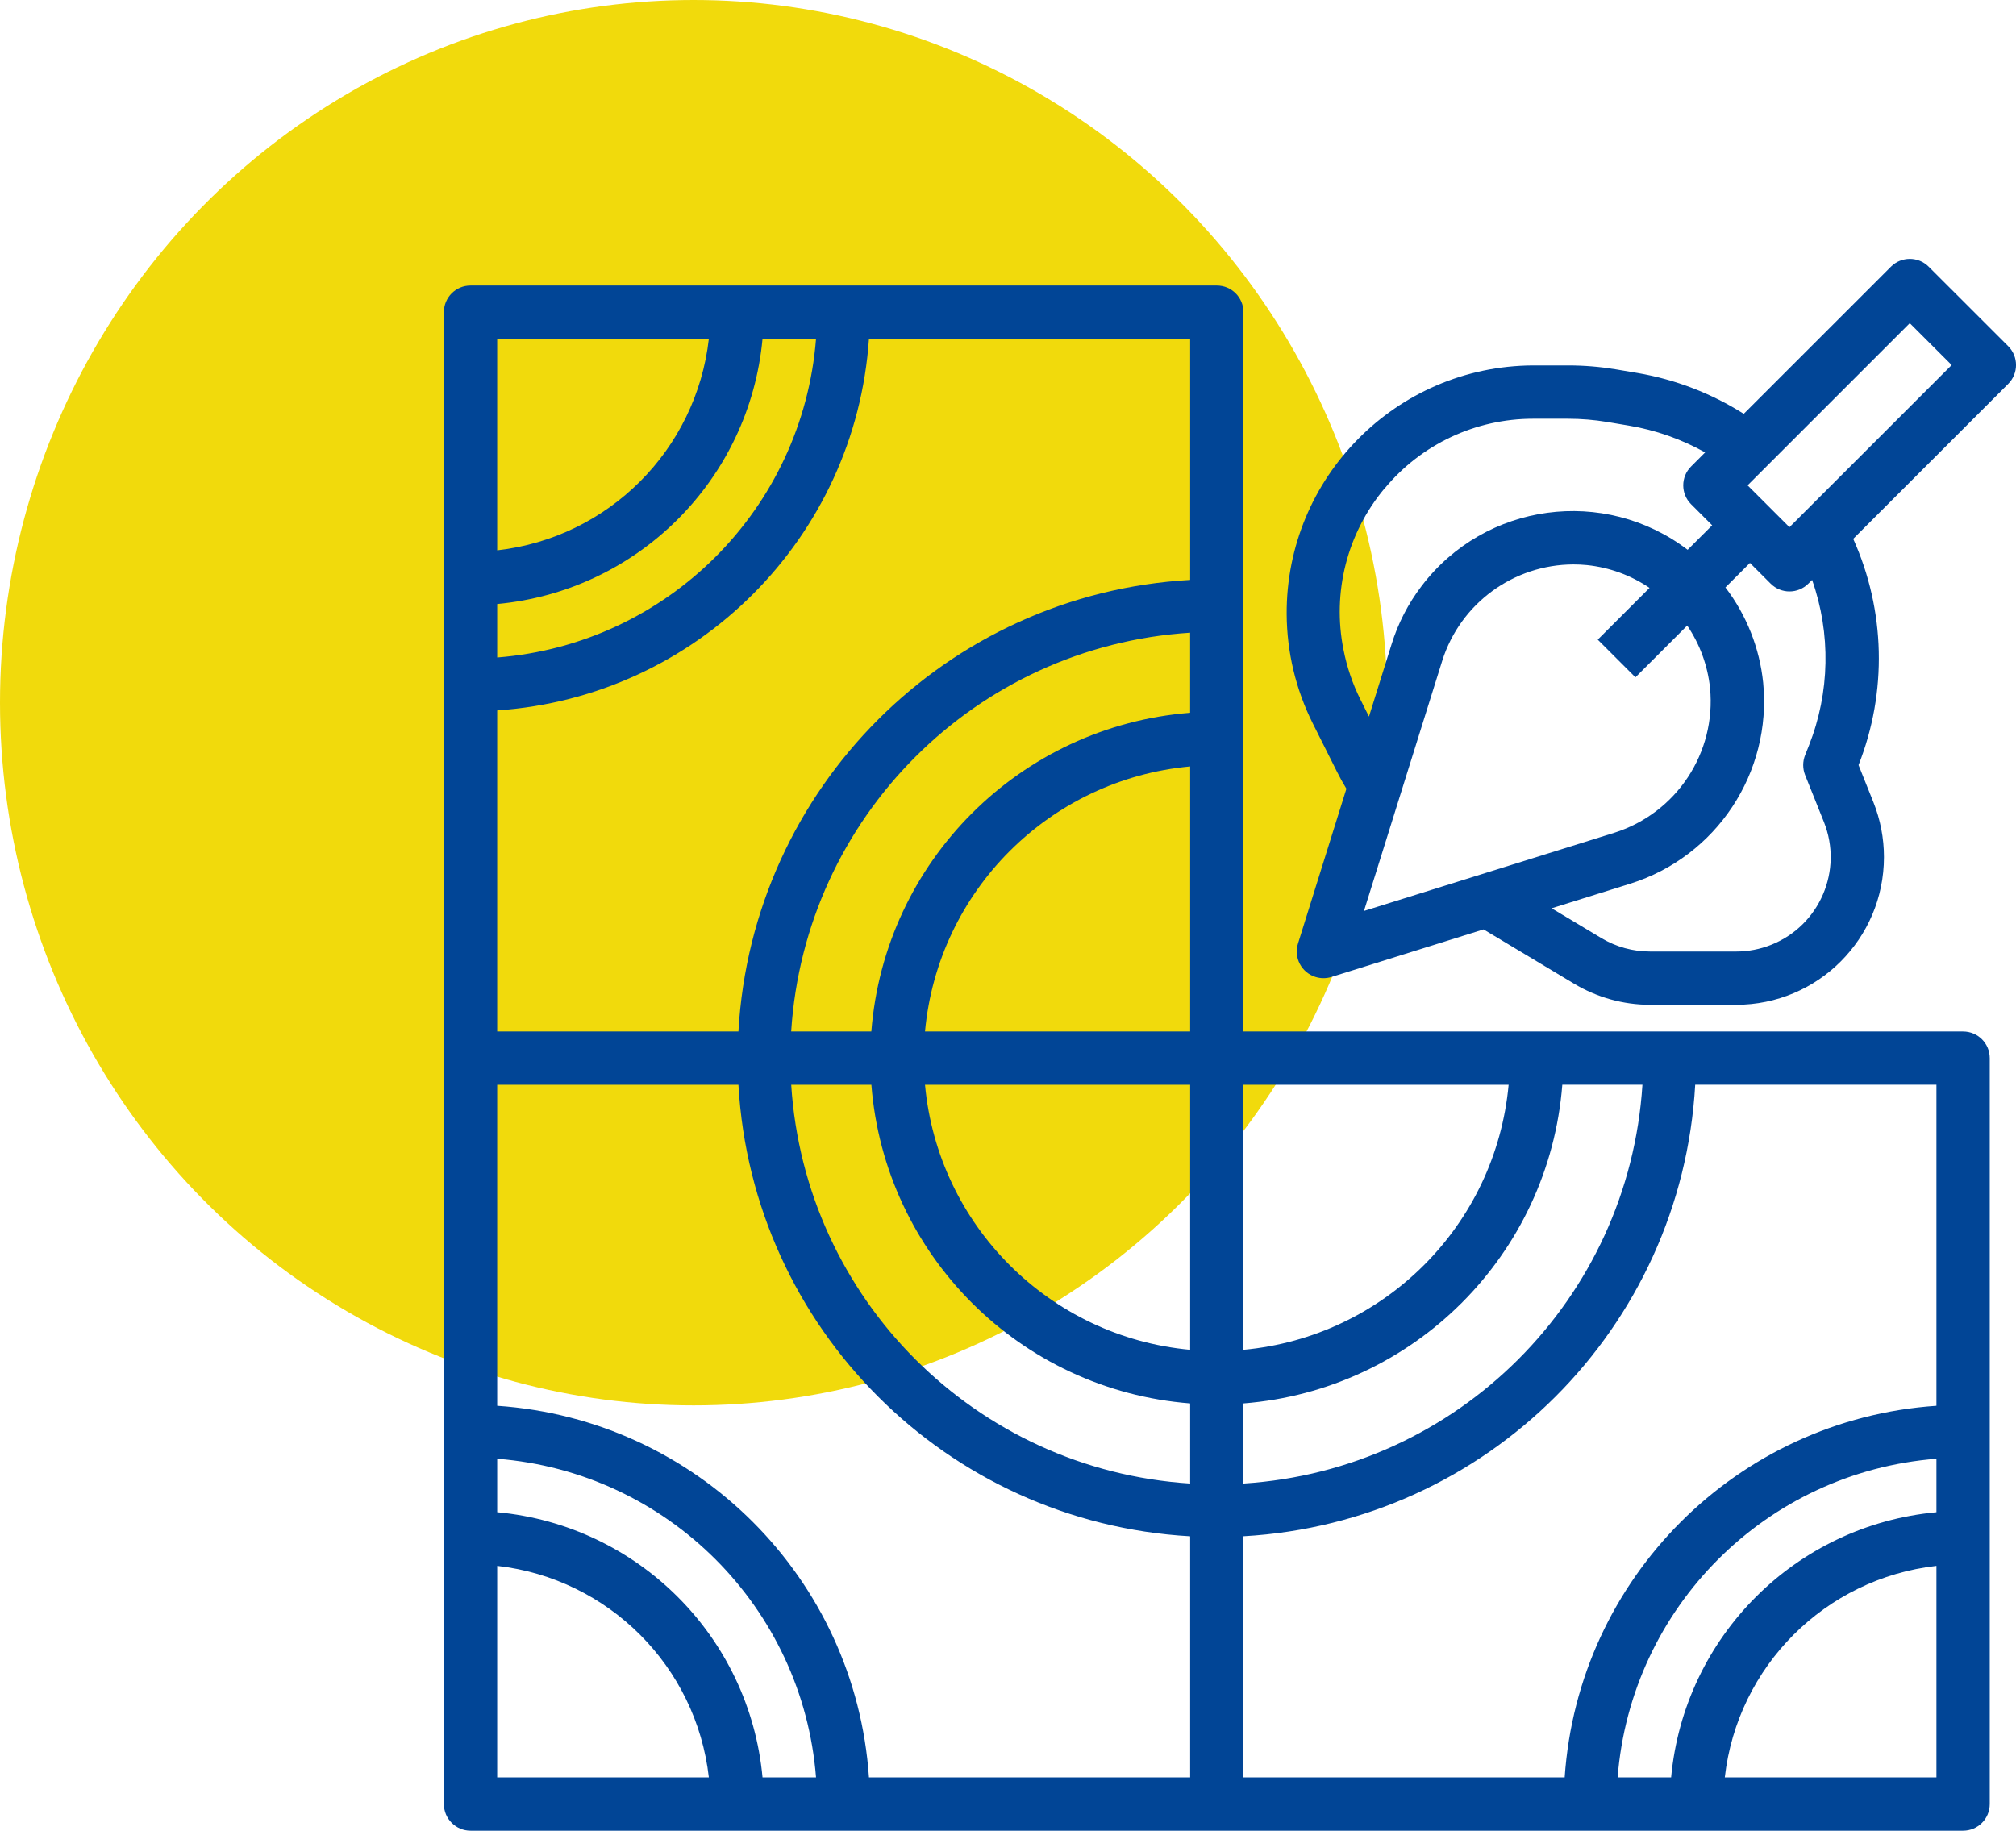
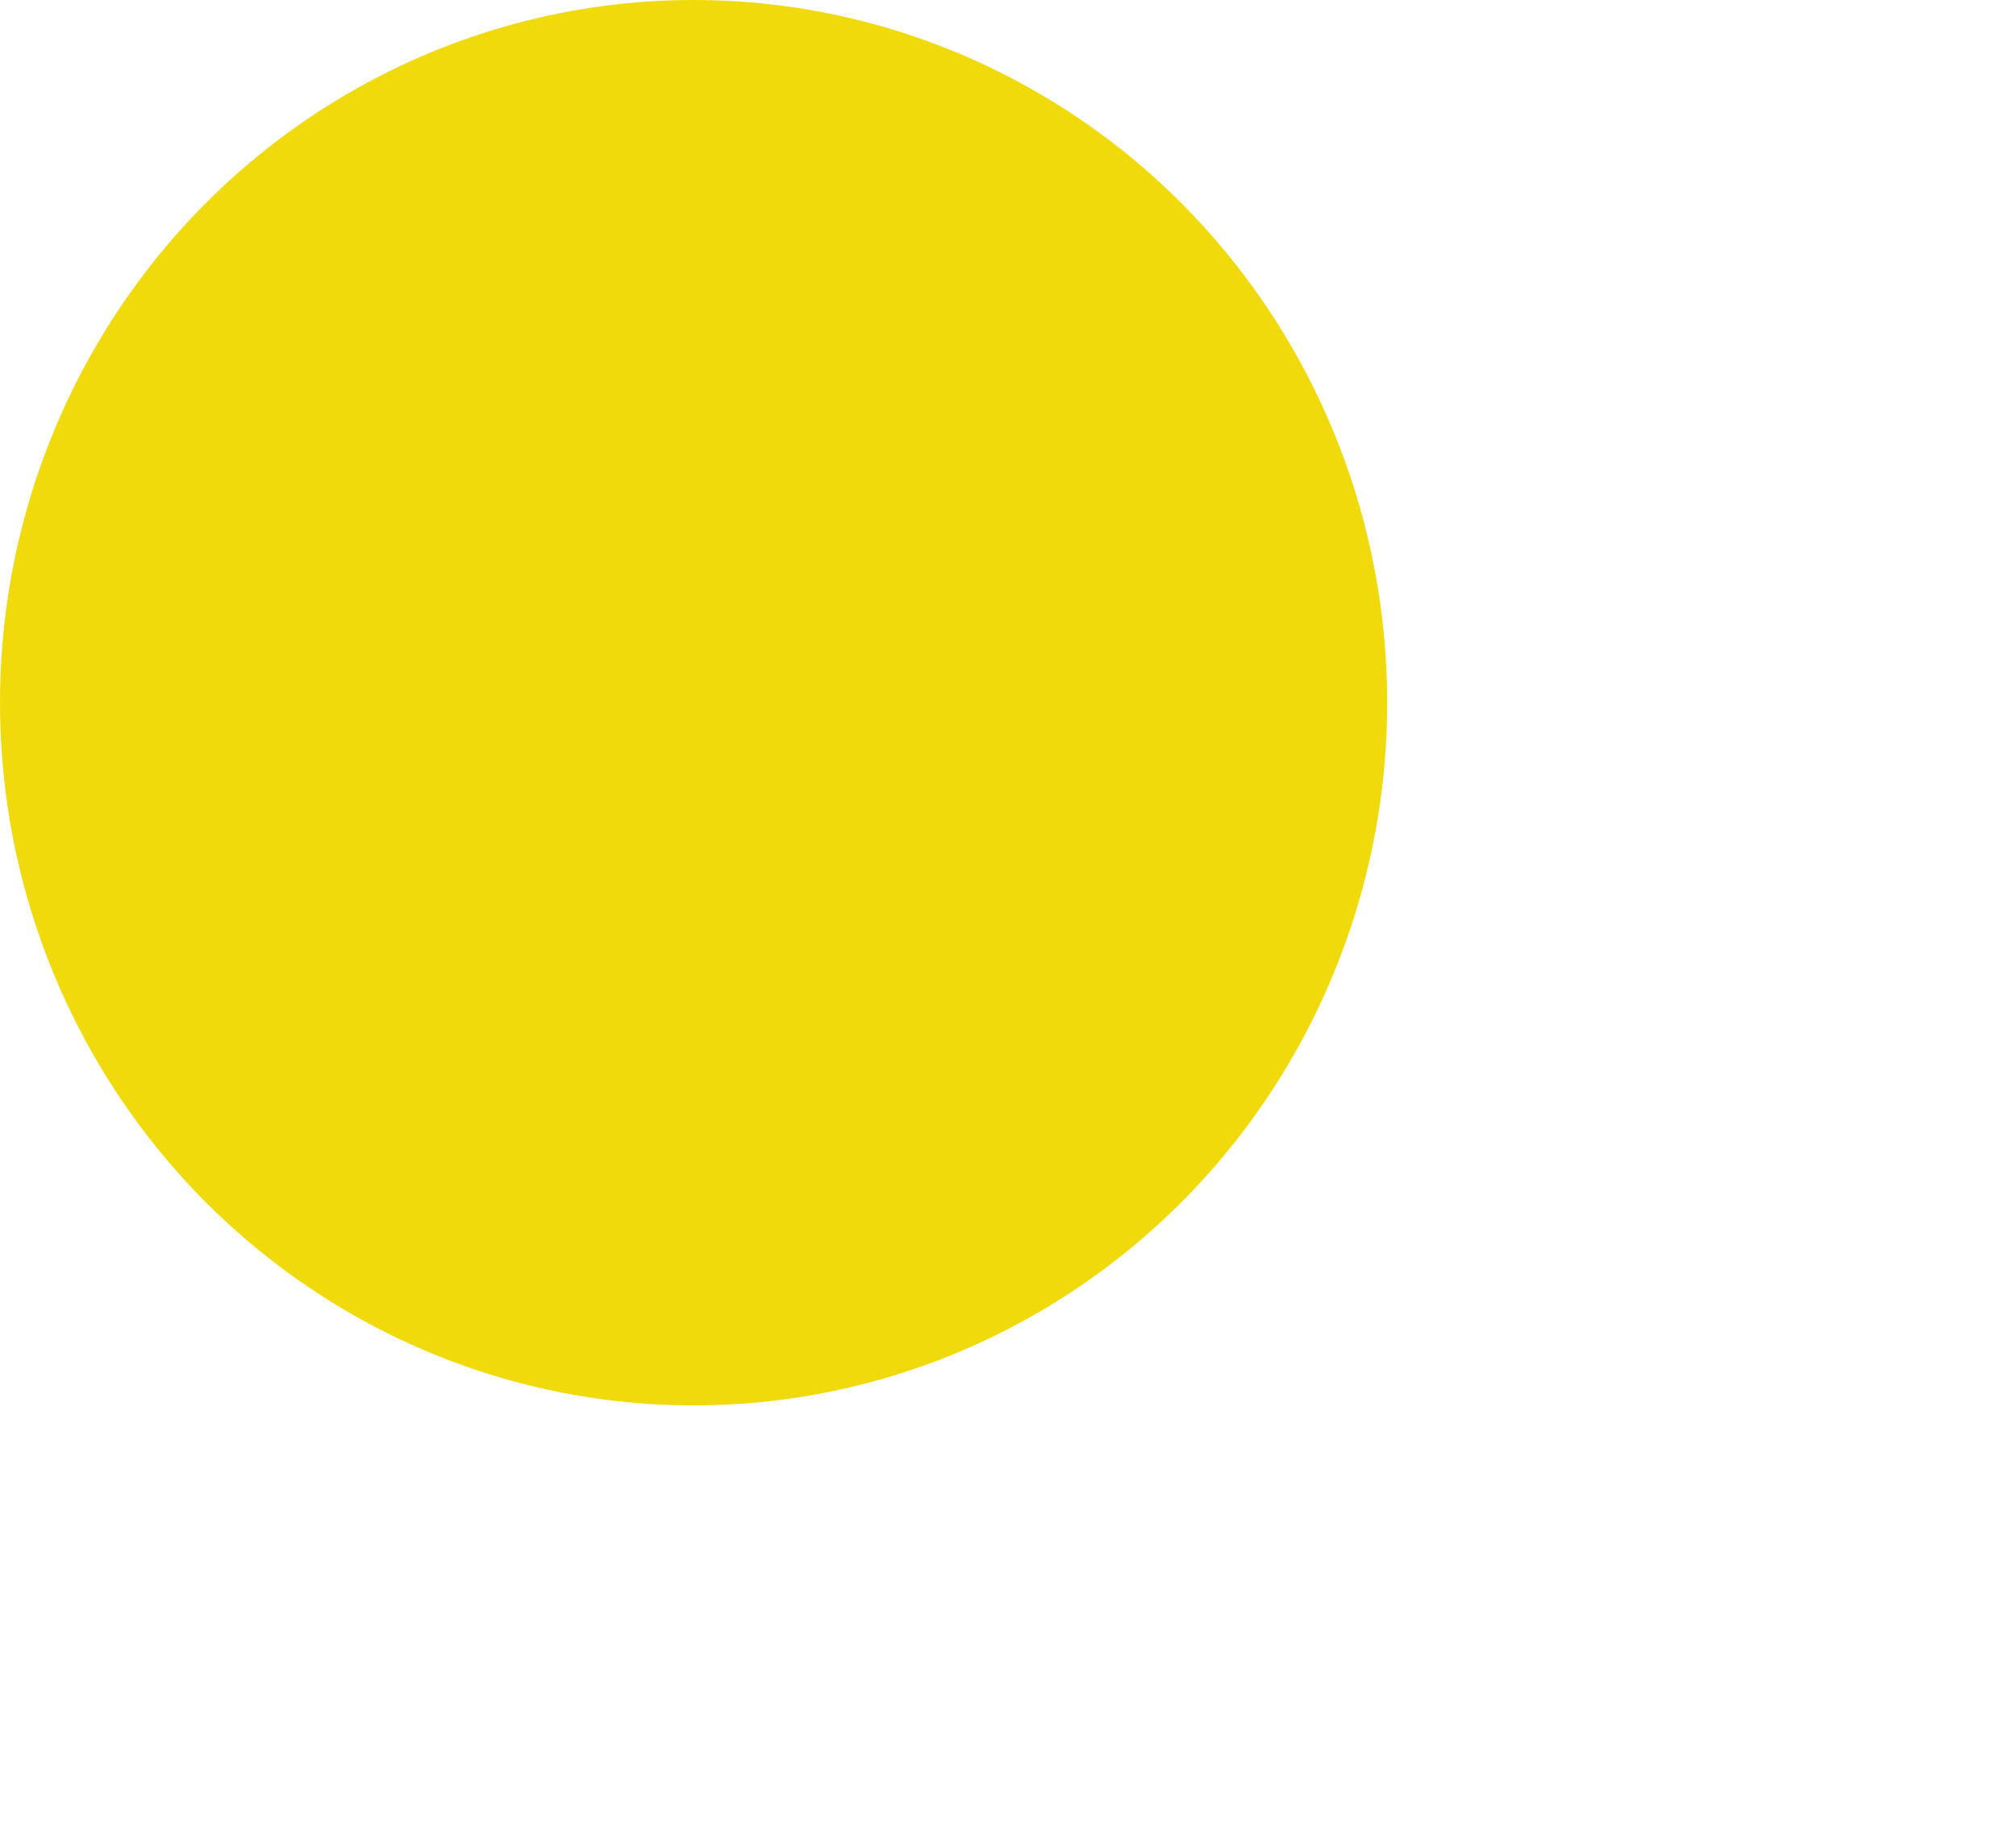
<svg xmlns="http://www.w3.org/2000/svg" width="109" height="99" viewBox="0 0 109 99" fill="none">
  <ellipse cx="37.5" cy="38" rx="37.5" ry="38" fill="#F1DA0C" />
  <g clip-path="url(#clip0)">
    <path d="M25.441 99H106.14C106.936 99 107.581 98.355 107.581 97.559V57.22C107.581 56.424 106.936 55.78 106.14 55.78H67.231V16.881C67.231 16.085 66.587 15.441 65.79 15.441H25.441C24.645 15.441 24 16.085 24 16.881V97.559C24 98.353 24.645 99 25.441 99ZM64.349 72.994C56.742 72.292 50.715 66.266 50.013 58.661H64.349V72.994ZM64.349 75.893V80.226C52.756 79.486 43.519 70.251 42.779 58.661H47.113C47.833 67.862 55.145 75.171 64.349 75.893ZM67.231 58.661H81.568C80.865 66.266 74.838 72.292 67.231 72.994V58.661ZM50.013 55.78C50.715 48.175 56.742 42.149 64.349 41.447V55.78H50.013ZM64.349 38.545C55.145 39.268 47.833 46.577 47.111 55.78H42.777C43.517 44.189 52.754 34.955 64.347 34.215V38.545H64.349ZM39.925 58.661C40.669 71.825 51.182 82.333 64.349 83.079V96.119H46.983C46.252 85.337 37.665 76.754 26.882 76.021V58.661H39.925ZM26.882 84.678C32.897 85.359 37.643 90.106 38.326 96.119H26.882V84.678ZM41.228 96.119C40.523 88.508 34.494 82.481 26.882 81.777V78.885C36.087 79.607 43.398 86.916 44.121 96.119H41.228ZM87.46 96.119C88.182 86.916 95.494 79.607 104.698 78.885V81.777C97.086 82.481 91.057 88.508 90.353 96.119H87.46ZM93.255 96.119C93.936 90.106 98.684 85.36 104.698 84.678V96.119H93.255ZM104.698 76.021C93.916 76.752 85.329 85.337 84.598 96.117H67.231V83.077C80.399 82.331 90.911 71.823 91.655 58.659H104.698V76.021ZM88.802 58.661C88.062 70.251 78.825 79.486 67.231 80.226V75.893C76.436 75.171 83.748 67.862 84.47 58.659H88.802V58.661ZM64.349 31.36C51.182 32.106 40.669 42.614 39.925 55.78H26.882V38.418C37.665 37.685 46.252 29.102 46.983 18.322H64.349V31.36ZM44.121 18.322C43.398 27.524 36.087 34.834 26.882 35.556V32.664C34.494 31.958 40.523 25.931 41.228 18.322H44.121ZM38.326 18.322C37.643 24.335 32.897 29.08 26.882 29.761V18.322H38.326Z" fill="#014596" />
-     <path d="M70.978 39.118L72.286 41.73C72.441 42.043 72.614 42.351 72.797 42.653L70.18 51.024C69.94 51.784 70.364 52.59 71.122 52.83C71.263 52.873 71.407 52.897 71.554 52.897C71.702 52.897 71.846 52.875 71.987 52.832L80.212 50.26L85.111 53.199C86.354 53.943 87.773 54.337 89.222 54.337H93.867C98.282 54.337 101.861 50.761 101.861 46.347C101.861 45.329 101.667 44.323 101.289 43.377L100.487 41.373C102.045 37.424 101.941 33.013 100.199 29.14L108.58 20.759C109.142 20.195 109.142 19.285 108.58 18.722L104.277 14.421C103.715 13.86 102.802 13.86 102.24 14.421L94.28 22.379C92.532 21.272 90.58 20.521 88.541 20.172L87.361 19.973C86.512 19.833 85.653 19.761 84.792 19.761H82.886C75.494 19.799 69.531 25.819 69.567 33.208C69.578 35.261 70.061 37.283 70.978 39.118ZM77.978 35.733C78.956 32.637 81.827 30.53 85.073 30.523C85.315 30.523 85.561 30.534 85.806 30.559C87.017 30.685 88.179 31.108 89.186 31.792L86.386 34.591L88.424 36.628L91.223 33.829C91.907 34.836 92.331 35.997 92.457 37.208C92.797 40.71 90.637 43.973 87.282 45.034L73.747 49.262L77.978 35.733ZM97.805 40.316L97.596 40.838C97.461 41.182 97.461 41.564 97.596 41.908L98.614 44.449C99.662 47.067 98.392 50.04 95.773 51.089C95.166 51.332 94.521 51.456 93.867 51.456H89.222C88.296 51.458 87.388 51.209 86.592 50.736L83.893 49.118L88.141 47.789C92.806 46.322 95.805 41.785 95.33 36.919C95.137 35.047 94.431 33.264 93.289 31.767L94.615 30.442L95.735 31.562C96.297 32.124 97.21 32.124 97.772 31.562L97.976 31.36C98.999 34.27 98.938 37.449 97.805 40.316ZM103.257 17.477L105.522 19.741L96.751 28.509L94.487 26.246L103.257 17.477ZM74.869 26.41C76.847 24.023 79.786 22.644 82.886 22.644H84.792C85.495 22.646 86.194 22.703 86.885 22.817L88.065 23.015C89.513 23.258 90.909 23.748 92.192 24.465L91.43 25.228C90.868 25.792 90.868 26.703 91.43 27.265L92.572 28.407L91.246 29.732C86.738 26.302 80.3 27.175 76.868 31.683C76.137 32.642 75.582 33.721 75.229 34.872L74.017 38.751L73.556 37.829C73.13 36.977 72.824 36.071 72.641 35.138C72.017 32.039 72.837 28.825 74.869 26.402V26.41Z" fill="#014596" />
  </g>
  <defs>
    <clipPath id="clip0">
-       <rect width="85" height="85" fill="white" transform="translate(24 14)" />
-     </clipPath>
+       </clipPath>
  </defs>
</svg>